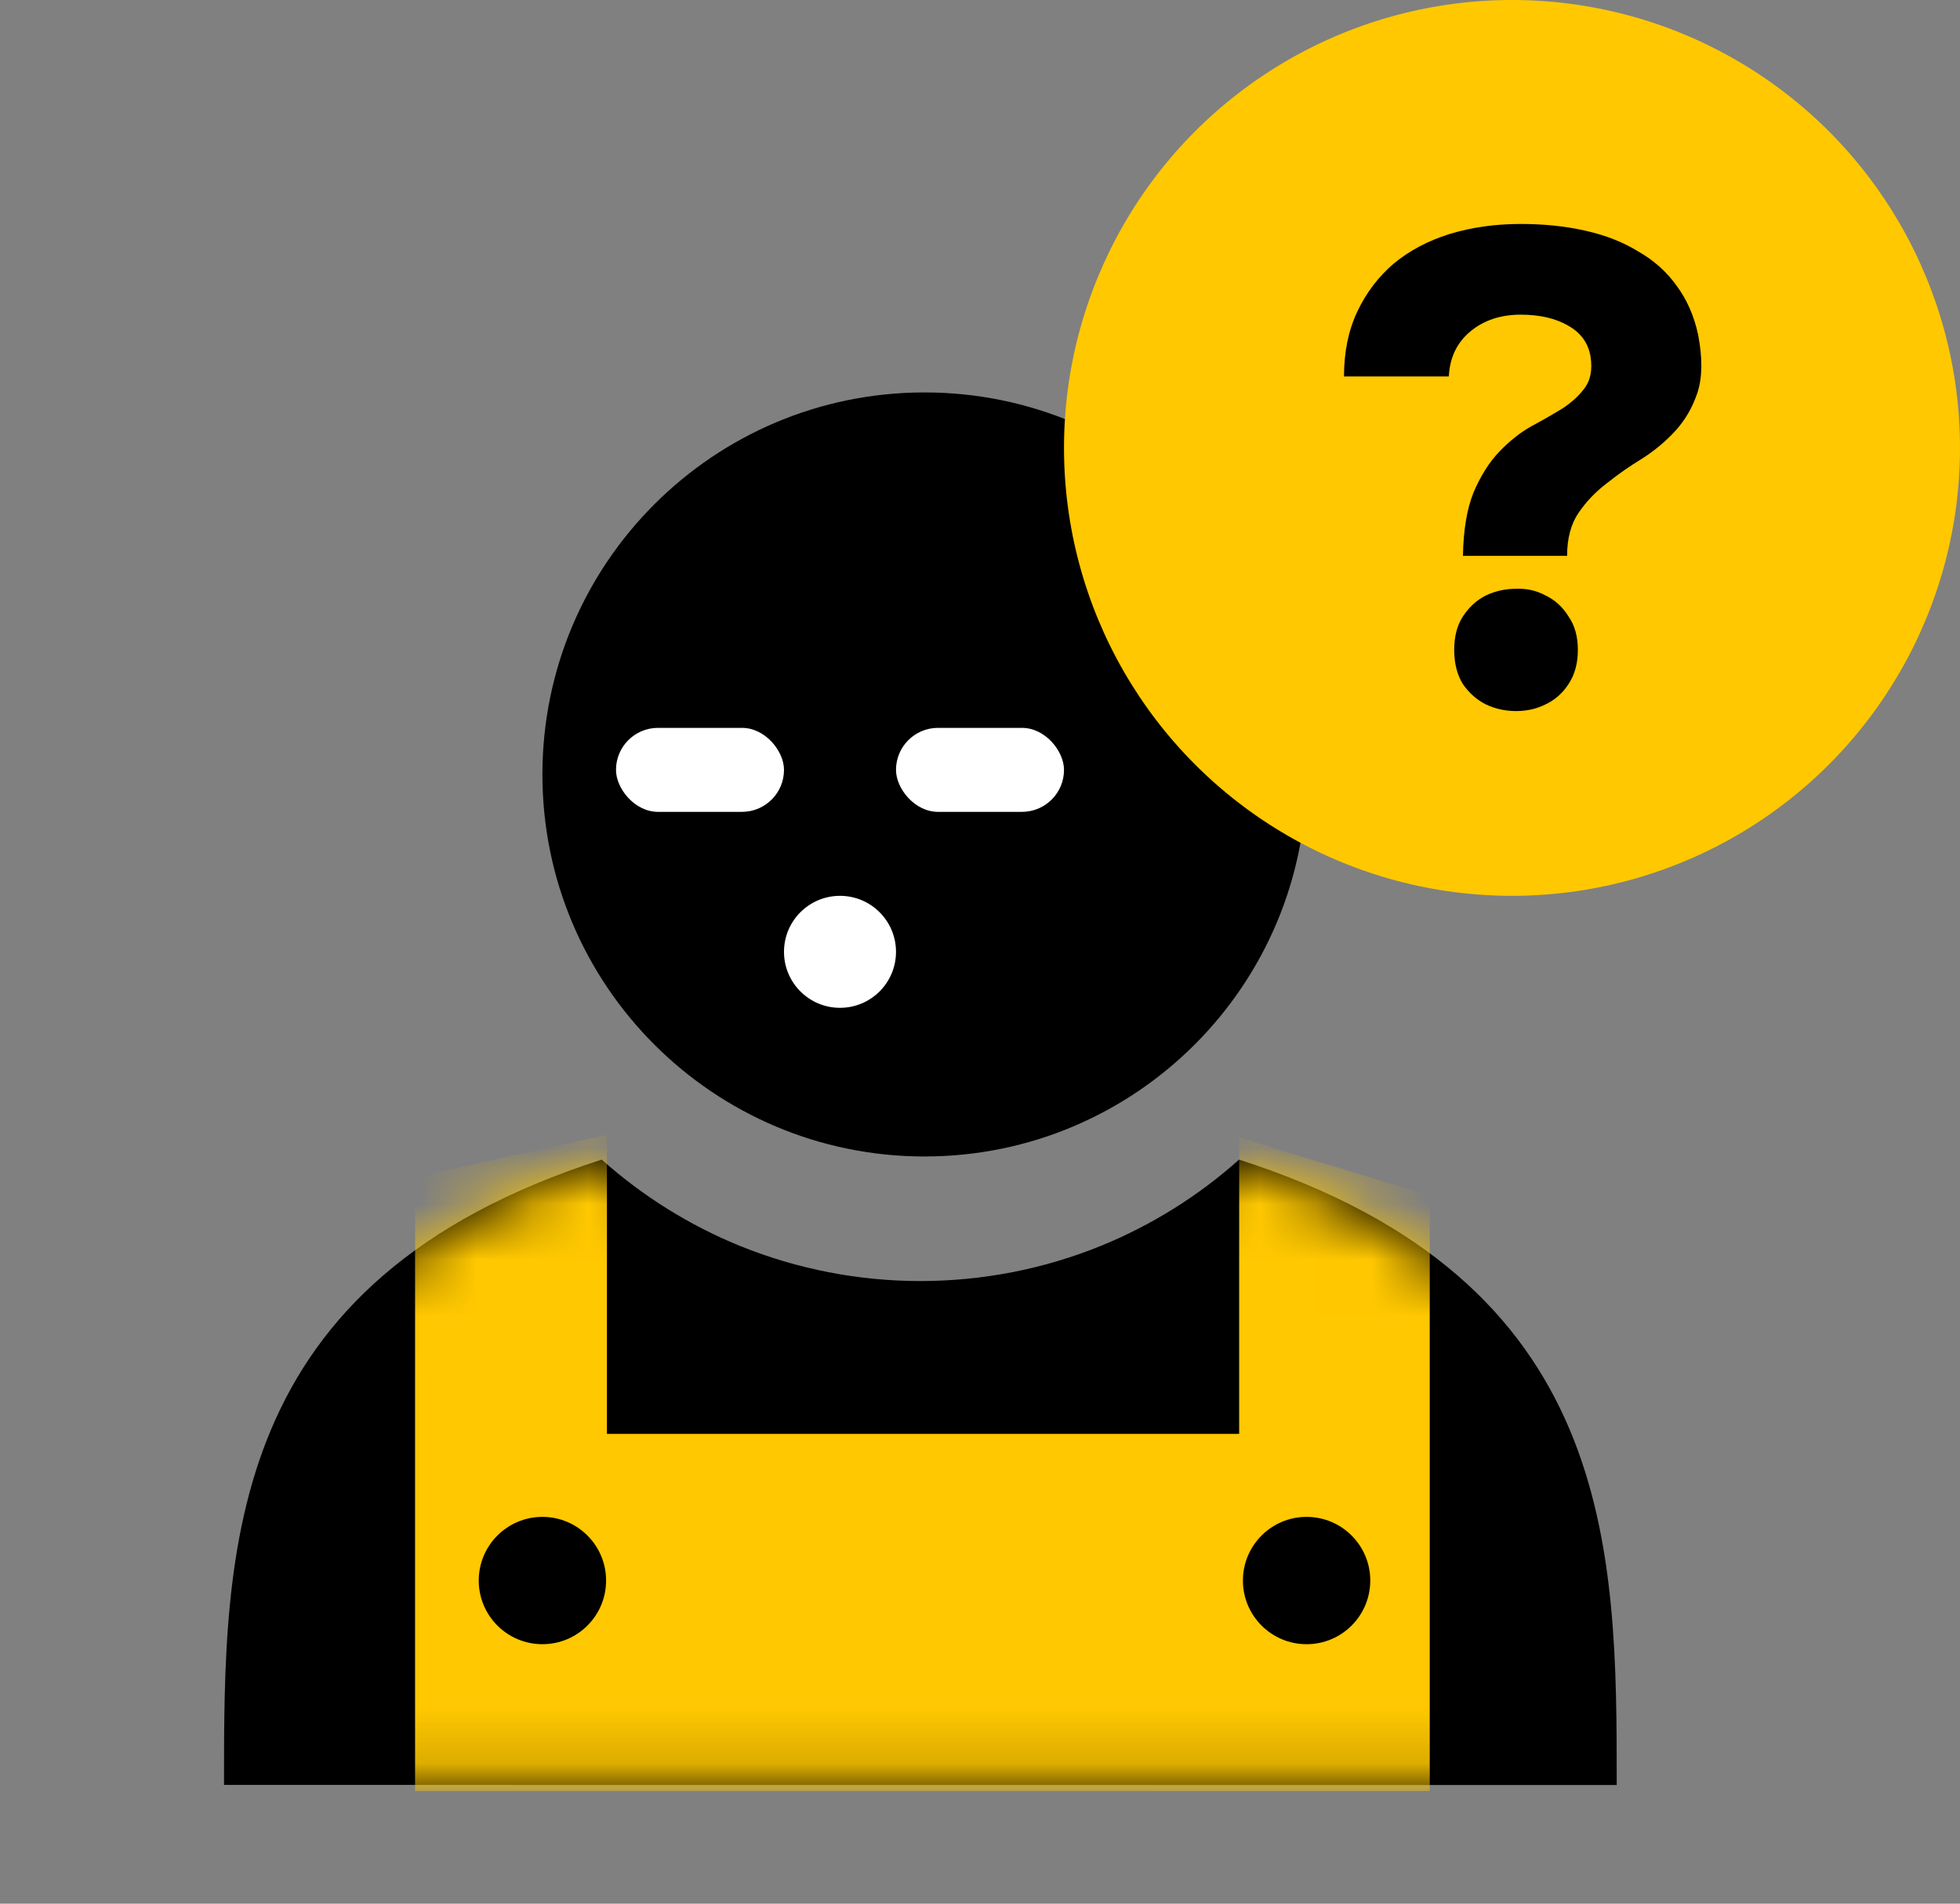
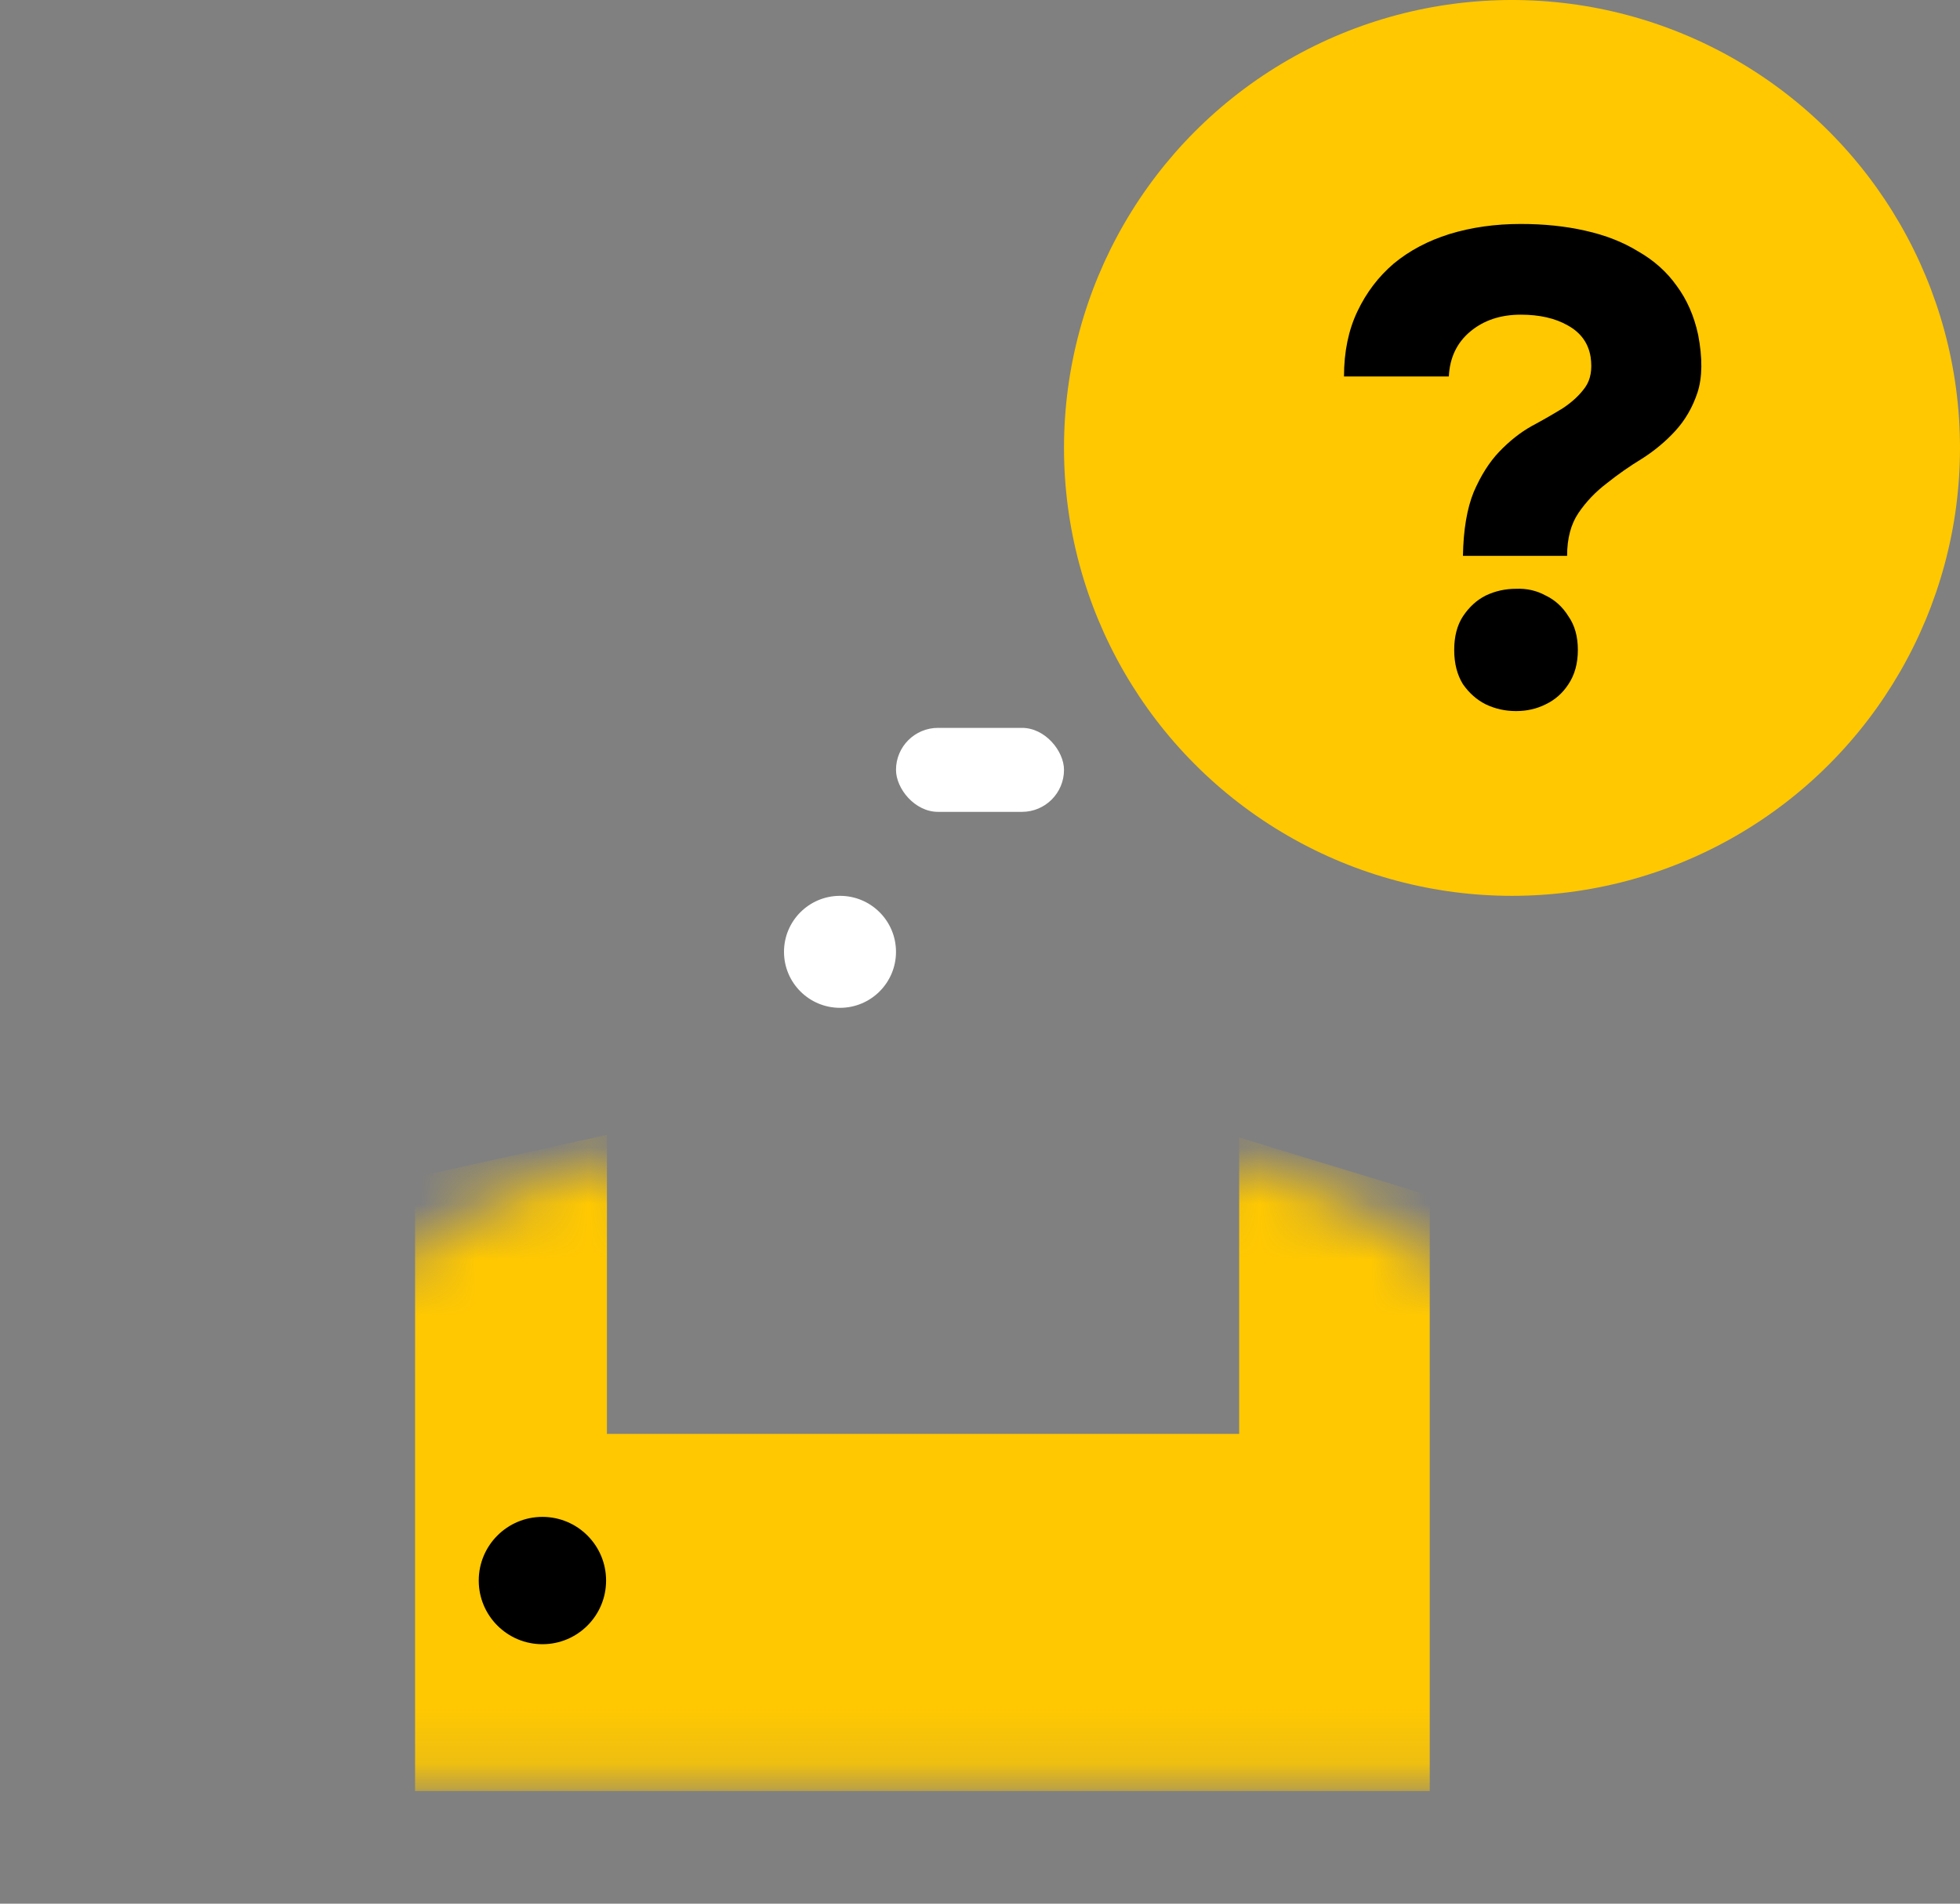
<svg xmlns="http://www.w3.org/2000/svg" width="35" height="34" viewBox="0 0 35 34" fill="none">
  <rect x="0" y="0" width="35" height="34" fill="#808080" stroke="none" />
-   <path fill-rule="evenodd" clip-rule="evenodd" d="M16.509 20.655C20.277 20.655 23.332 17.6 23.332 13.832C23.332 10.064 20.277 7.009 16.509 7.009C12.741 7.009 9.686 10.064 9.686 13.832C9.686 17.6 12.741 20.655 16.509 20.655ZM22.126 20.711C28.87 22.88 28.87 27.658 28.87 31.881L4 31.879C4 27.658 4 22.88 10.745 20.711C11.473 21.362 12.314 21.887 13.22 22.255C14.239 22.668 15.336 22.88 16.435 22.88C17.535 22.88 18.632 22.668 19.65 22.255C20.557 21.887 21.398 21.362 22.126 20.711Z" fill="black" />
  <mask id="mask0_7144_122885" style="mask-type:luminance" maskUnits="userSpaceOnUse" x="4" y="7" width="25" height="25">
    <path fill-rule="evenodd" clip-rule="evenodd" d="M16.509 20.655C20.277 20.655 23.332 17.6 23.332 13.832C23.332 10.064 20.277 7.009 16.509 7.009C12.741 7.009 9.686 10.064 9.686 13.832C9.686 17.6 12.741 20.655 16.509 20.655ZM22.126 20.711C28.87 22.88 28.87 27.658 28.87 31.881L4 31.879C4 27.658 4 22.88 10.745 20.711C11.473 21.362 12.314 21.887 13.22 22.255C14.239 22.668 15.336 22.88 16.435 22.88C17.535 22.88 18.632 22.668 19.65 22.255C20.557 21.887 21.398 21.362 22.126 20.711Z" fill="white" />
  </mask>
  <g mask="url(#mask0_7144_122885)">
    <path fill-rule="evenodd" clip-rule="evenodd" d="M7.412 21.025V31.988H25.531V21.354L22.128 20.316V25.61H10.838V20.268L7.412 21.025Z" fill="#FFC800" />
    <circle cx="9.686" cy="28.229" r="1.137" fill="black" />
-     <circle cx="23.332" cy="28.229" r="1.137" fill="black" />
  </g>
  <circle cx="8" cy="8" r="8" transform="matrix(-1 0 0 1 35 0)" fill="#FFC800" />
  <path d="M25.968 11.608C25.968 11.368 26.02 11.168 26.124 11.008C26.236 10.84 26.372 10.716 26.532 10.636C26.7 10.556 26.88 10.516 27.072 10.516C27.264 10.508 27.44 10.548 27.6 10.636C27.768 10.716 27.904 10.84 28.008 11.008C28.12 11.168 28.176 11.368 28.176 11.608C28.176 11.848 28.12 12.052 28.008 12.22C27.904 12.38 27.768 12.5 27.6 12.58C27.44 12.66 27.264 12.7 27.072 12.7C26.88 12.7 26.7 12.66 26.532 12.58C26.372 12.5 26.236 12.38 26.124 12.22C26.02 12.052 25.968 11.848 25.968 11.608ZM24 6.724C24 6.284 24.08 5.896 24.24 5.56C24.4 5.224 24.616 4.94 24.888 4.708C25.168 4.476 25.5 4.3 25.884 4.18C26.276 4.06 26.7 4 27.156 4C27.572 4 27.956 4.04 28.308 4.12C28.668 4.2 28.984 4.324 29.256 4.492C29.536 4.652 29.764 4.856 29.94 5.104C30.124 5.352 30.252 5.644 30.324 5.98C30.404 6.396 30.4 6.74 30.312 7.012C30.224 7.276 30.092 7.504 29.916 7.696C29.748 7.88 29.552 8.044 29.328 8.188C29.104 8.324 28.892 8.472 28.692 8.632C28.492 8.784 28.324 8.96 28.188 9.16C28.052 9.36 27.984 9.616 27.984 9.928H26.124C26.132 9.464 26.196 9.084 26.316 8.788C26.444 8.492 26.596 8.252 26.772 8.068C26.956 7.876 27.148 7.724 27.348 7.612C27.556 7.5 27.744 7.392 27.912 7.288C28.08 7.176 28.212 7.052 28.308 6.916C28.404 6.78 28.436 6.6 28.404 6.376C28.364 6.128 28.228 5.94 27.996 5.812C27.772 5.684 27.492 5.62 27.156 5.62C26.796 5.62 26.496 5.72 26.256 5.92C26.016 6.12 25.888 6.388 25.872 6.724H24Z" fill="black" />
  <circle cx="15" cy="17" r="1" fill="white" />
-   <rect x="11" y="13" width="3" height="1.5" rx="0.75" fill="white" />
  <rect x="16" y="13" width="3" height="1.5" rx="0.75" fill="white" />
</svg>